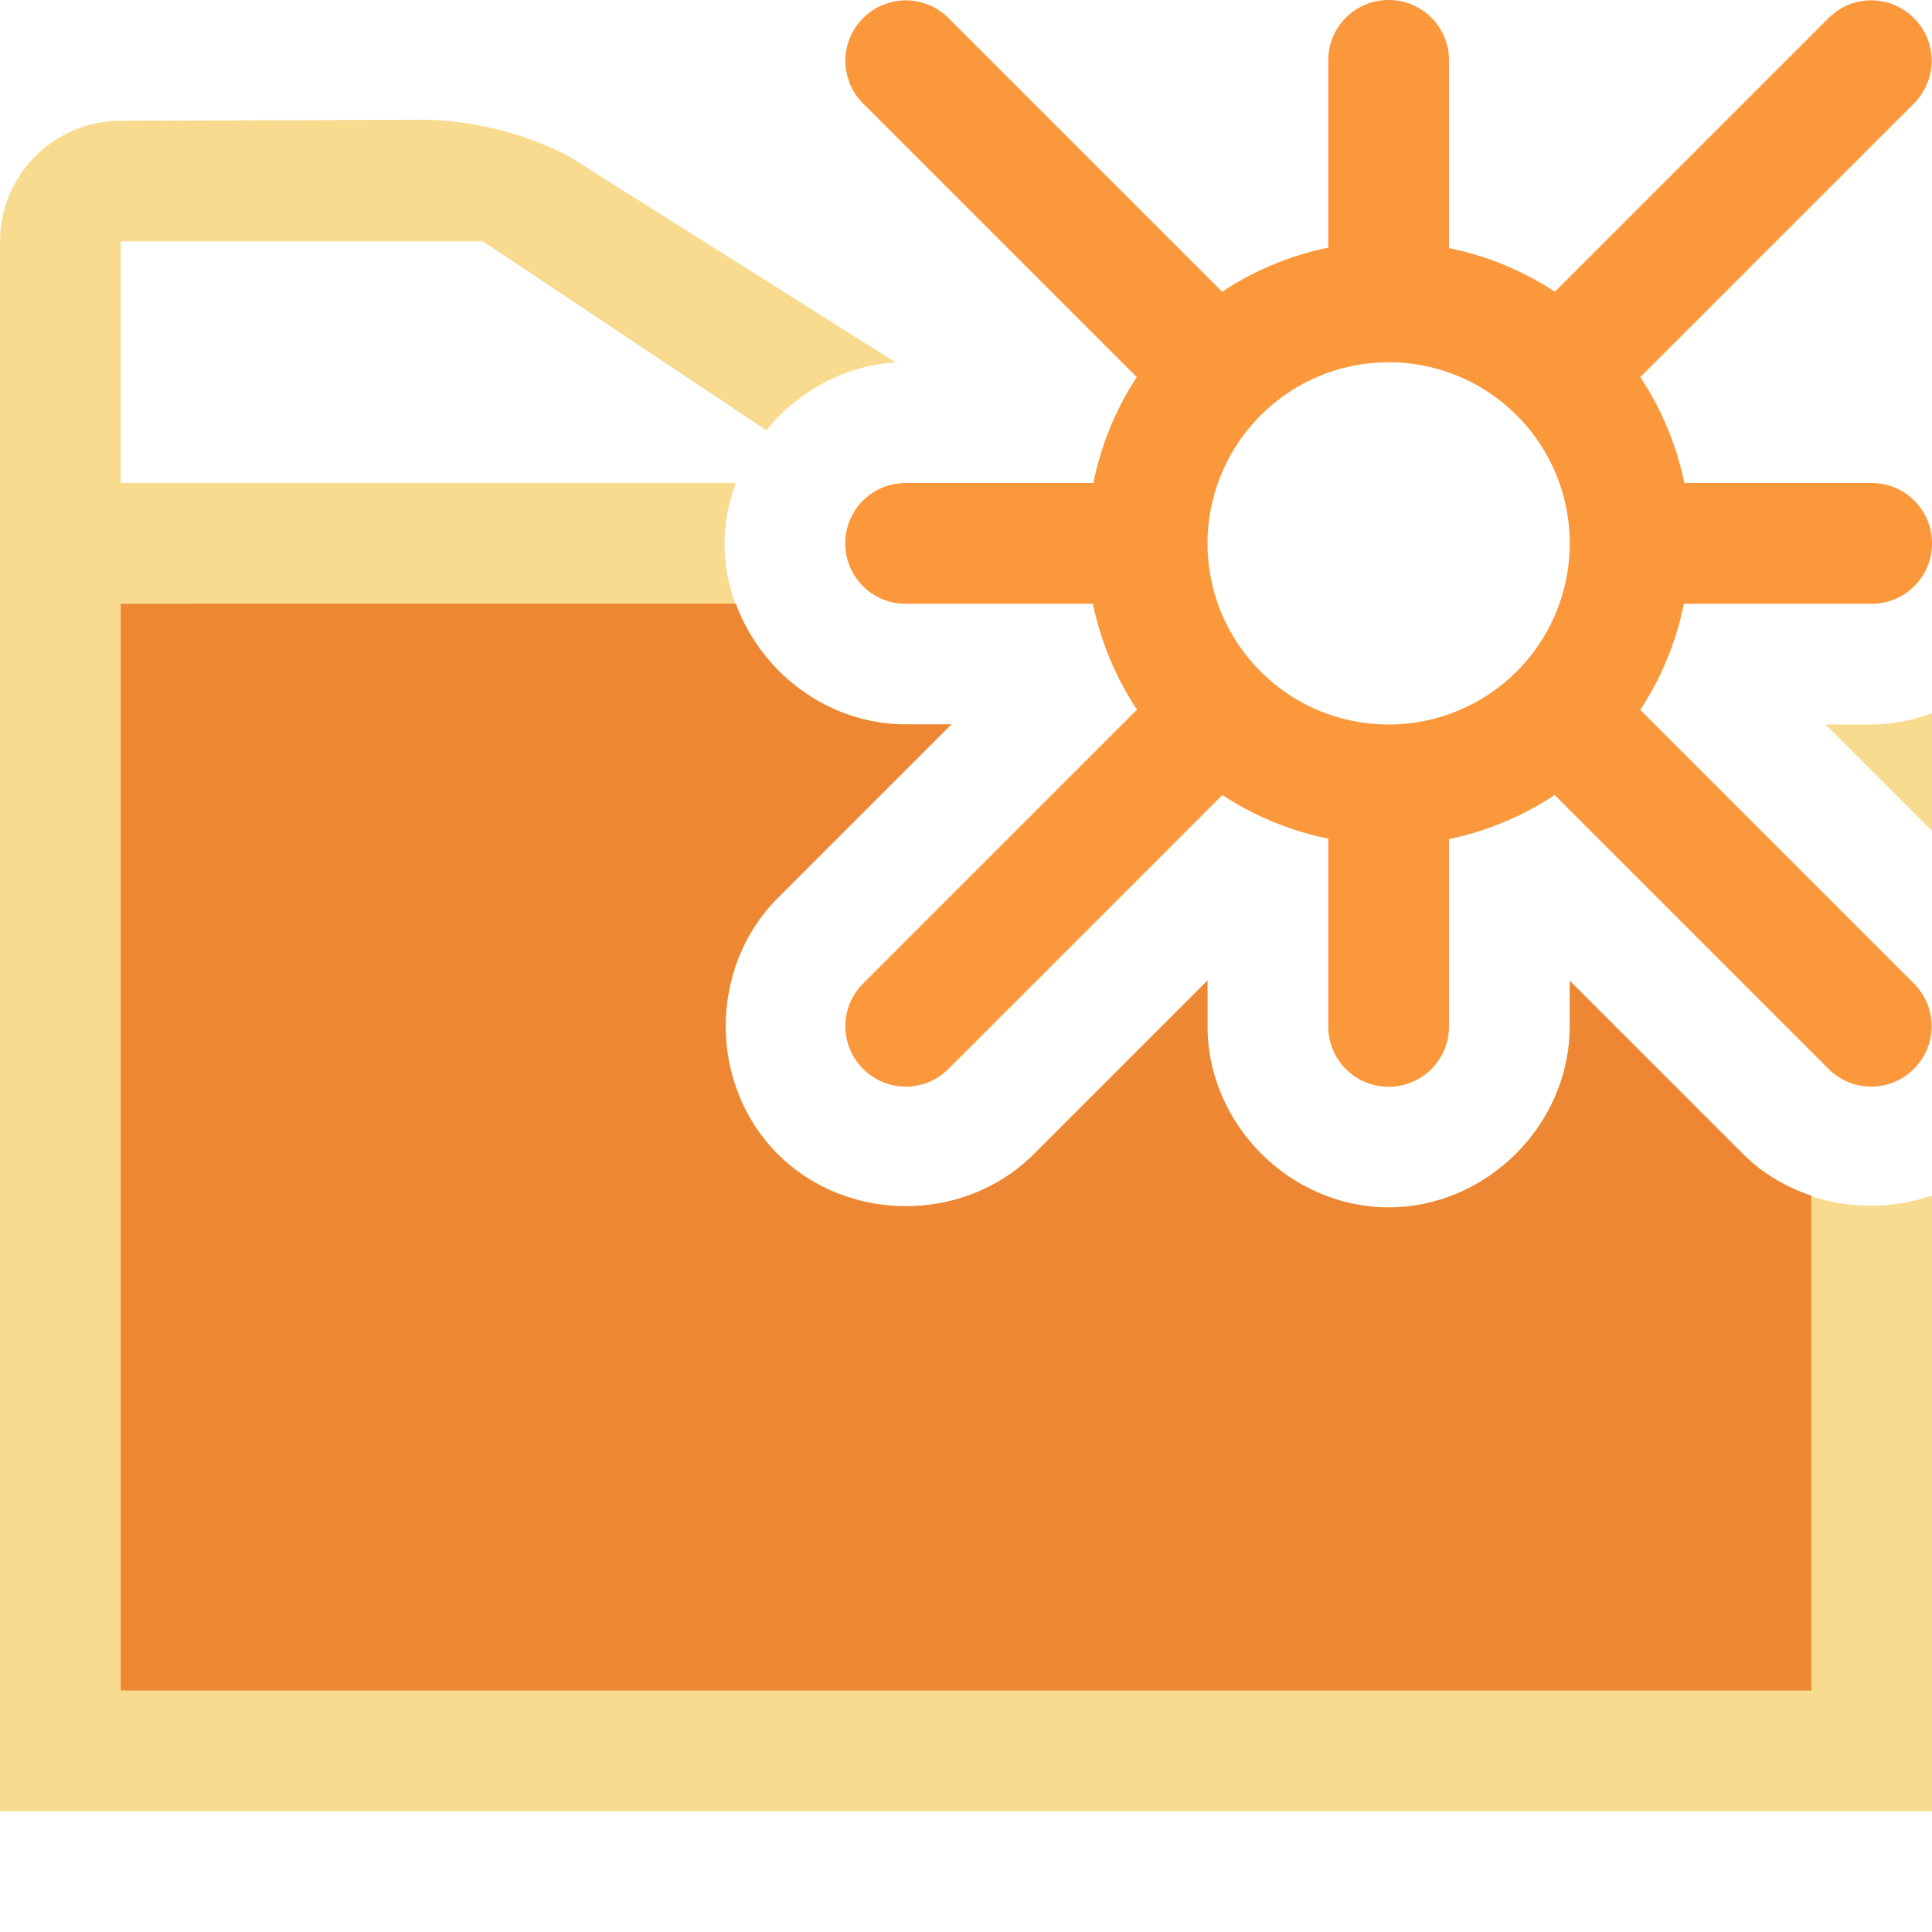
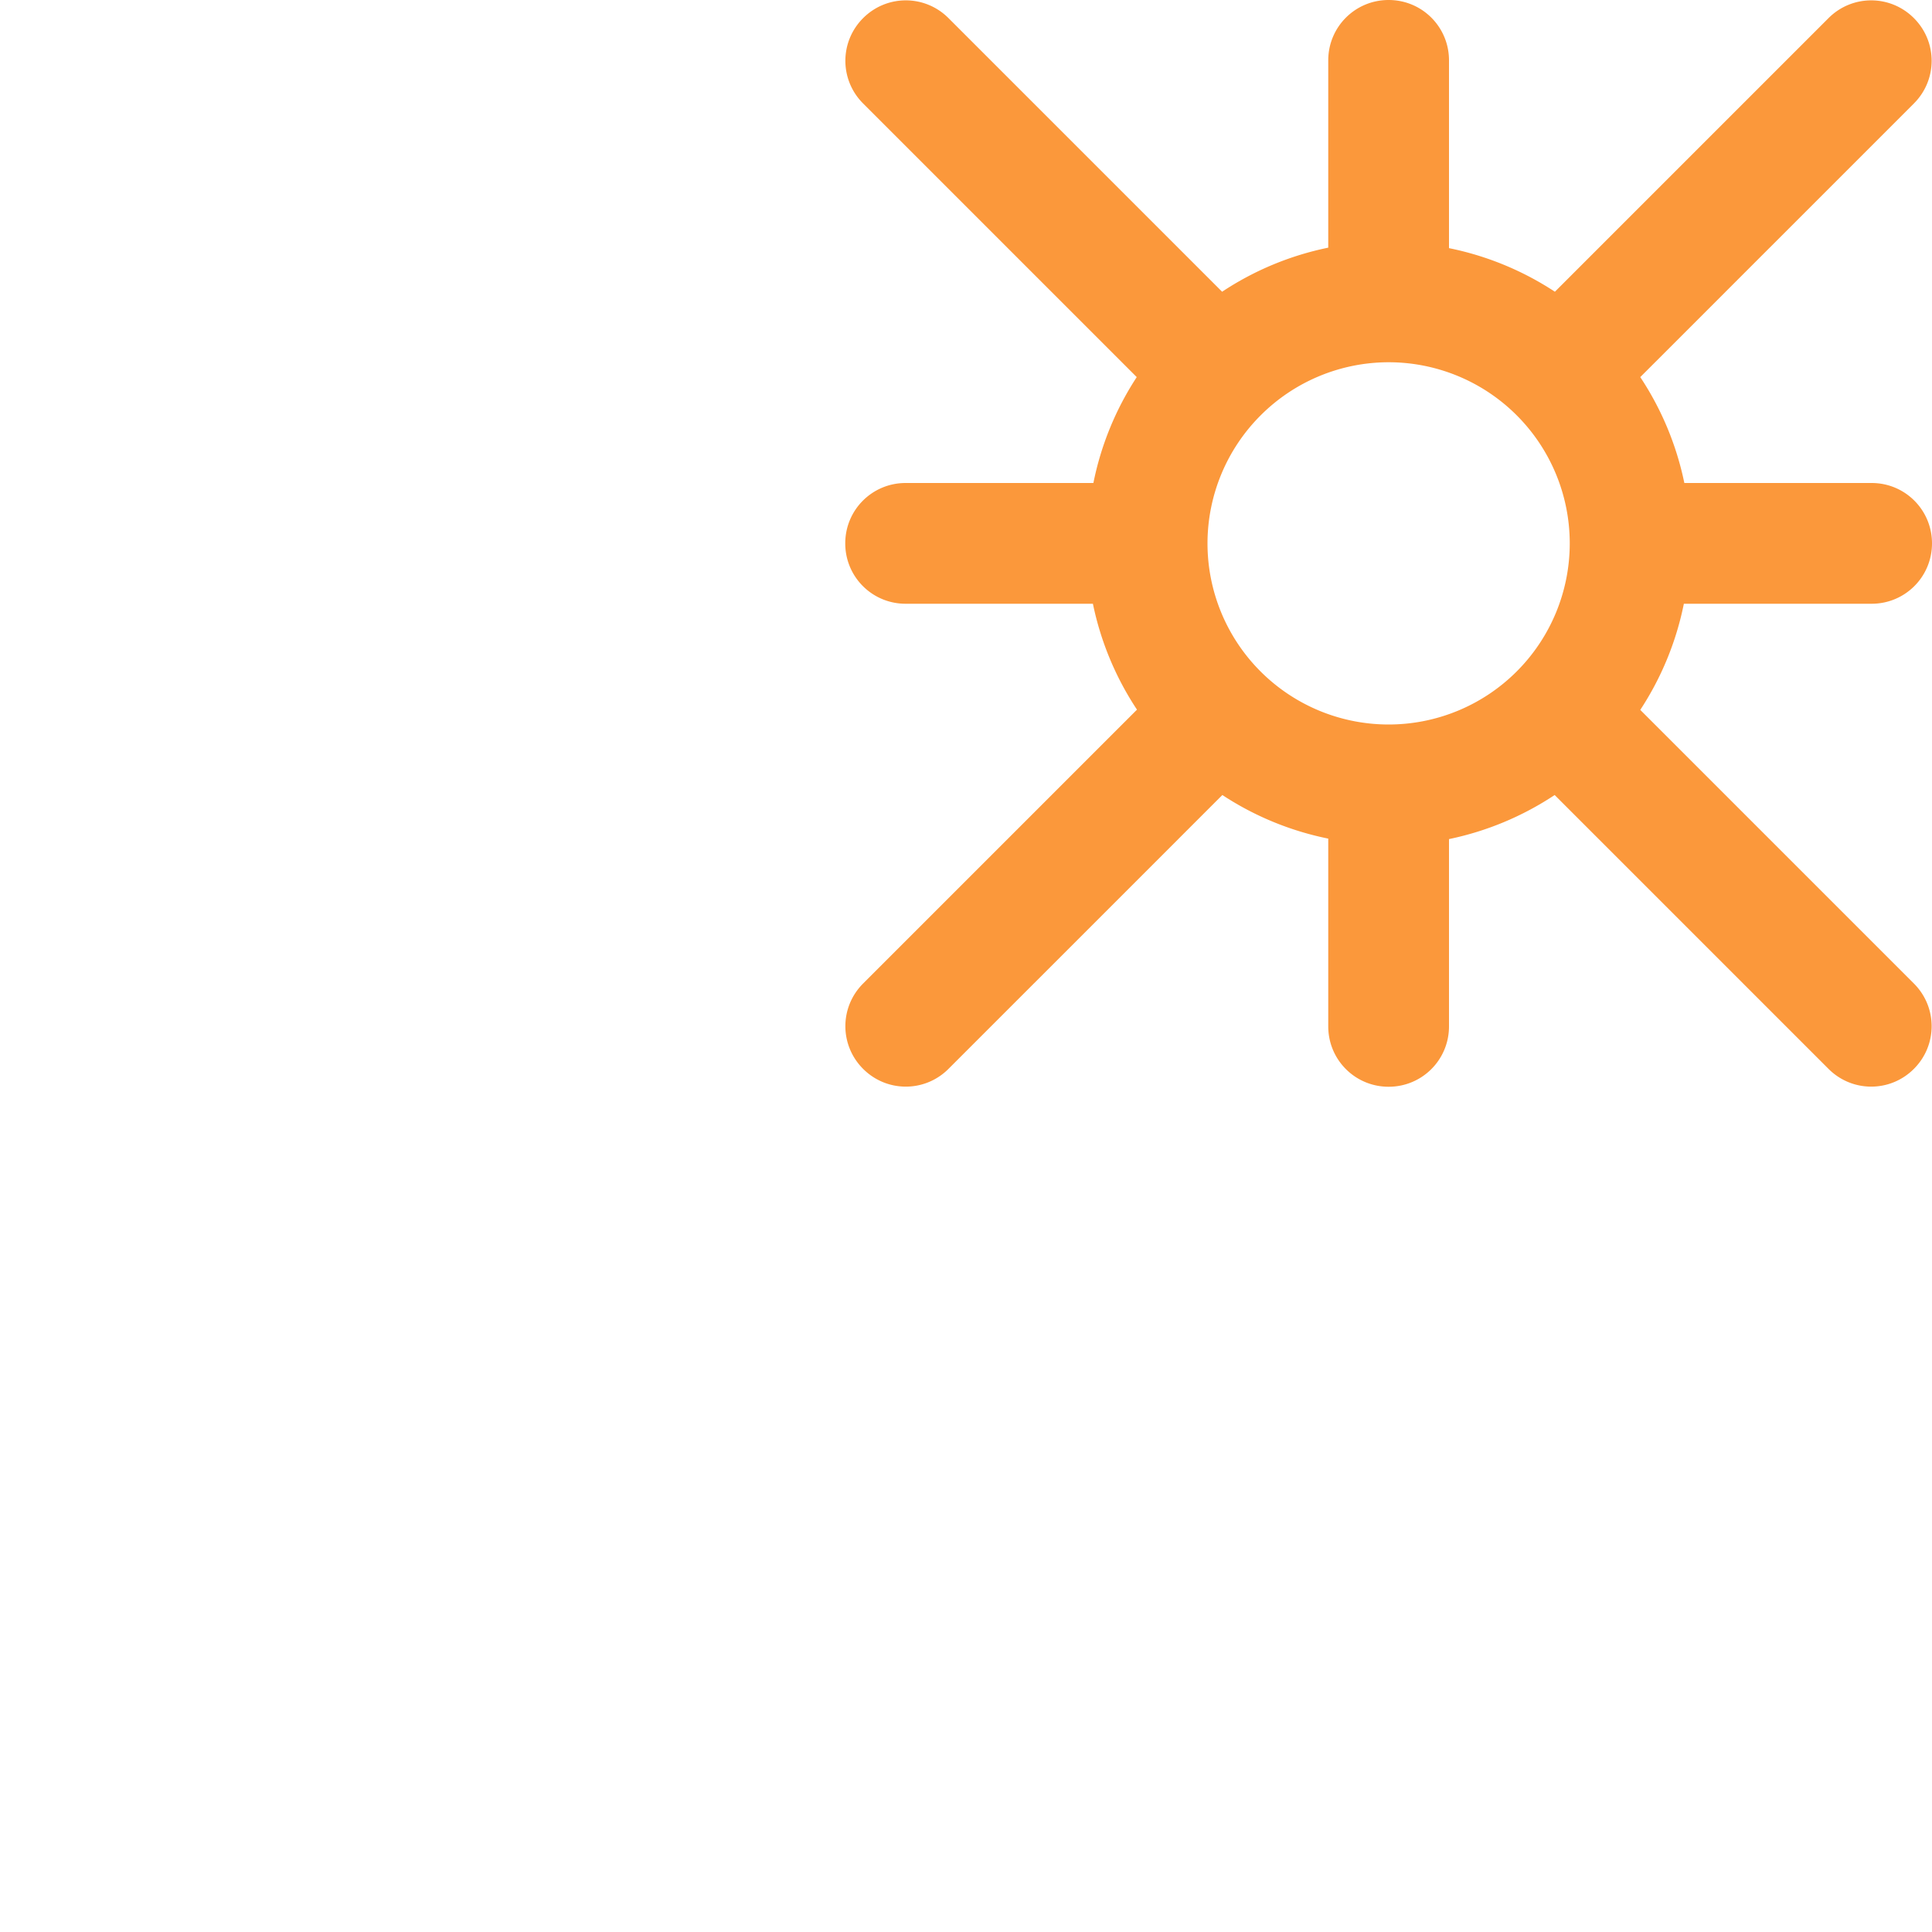
<svg xmlns="http://www.w3.org/2000/svg" viewBox="0 0 16 16">
- /&amp;amp;amp;amp;amp;amp;gt;<path d="m3.518.992-2.518.008c-.552 0-1.0.448-1 1v3 10h16v-5.1c-.53.184-1.149.073-1.564-.342l-1.436-1.436v.377c0 .814-.686 1.5-1.5 1.5s-1.5-.686-1.5-1.5v-.379l-1.438 1.438c-.575.575-1.546.575-2.121 0-.575-.575-.575-1.546 0-2.121l1.438-1.438h-.379c-.814 0-1.5-.686-1.5-1.5 0-.175.036-.342.094-.5h-5.094v-2h3l2.346 1.564c.278-.339.693-.564 1.154-.564h-.086l-2.707-1.707c-.285-.149-.706-.292-1.189-.301zm12.482 4.914c-.158.058-.325.094-.5.094h-.381l.881.881z" fill="#f8db8f" fill-rule="evenodd" />
-   <path d="m1 5v9h14v-4.098c-.207-.071-.402-.182-.564-.344l-1.436-1.436v.377c0 .814-.686 1.5-1.5 1.5s-1.5-.686-1.5-1.5v-.379l-1.438 1.438c-.575.575-1.546.575-2.121 0-.575-.575-.575-1.546 0-2.121l1.438-1.438h-.379c-.639 0-1.195-.424-1.406-1z" fill="#ed8733" />
-   <path d="m3.5 0c-.277 0-.5.223-.5.5v1.551a2.5 2.5 0 0 0 -.879.365l-2.266-2.266c-.196-.196-.511-.196-.707 0-.196.196-.196.511 0 .707l2.266 2.266a2.5 2.5 0 0 0 -.359.877h-1.555c-.277 0-.5.223-.5.5s.223.5.5.5h1.551a2.5 2.5 0 0 0 .365.877l-2.268 2.268c-.196.196-.196.511 0 .707.196.196.511.196.707 0l2.268-2.268a2.5 2.5 0 0 0 .877.361v1.555c0 .277.223.5.5.5s.5-.223.5-.5v-1.551a2.5 2.5 0 0 0 .875-.365l2.268 2.268c.196.196.511.196.707 0s.196-.511 0-.707l-2.266-2.266a2.5 2.5 0 0 0 .361-.879h1.555c.277 0 .5-.223.5-.5s-.223-.5-.5-.5h-1.551a2.5 2.5 0 0 0 -.365-.877l2.266-2.266c.196-.196.196-.511 0-.707-.196-.196-.511-.196-.707 0l-2.266 2.266a2.5 2.5 0 0 0 -.877-.361v-1.555c0-.277-.223-.5-.5-.5zm0 3a1.5 1.5 0 0 1 1.5 1.5 1.5 1.5 0 0 1 -1.5 1.5 1.5 1.5 0 0 1 -1.5-1.5 1.5 1.5 0 0 1 .439-1.059 1.5 1.5 0 0 1 .002-.002 1.5 1.5 0 0 1 1.059-.439z" fill="#fb983b" transform="translate(8)" />
+ /&amp;amp;amp;amp;amp;amp;gt;<path d="m3.5 0c-.277 0-.5.223-.5.5v1.551a2.5 2.5 0 0 0 -.879.365l-2.266-2.266c-.196-.196-.511-.196-.707 0-.196.196-.196.511 0 .707l2.266 2.266a2.5 2.5 0 0 0 -.359.877h-1.555c-.277 0-.5.223-.5.5s.223.5.5.5h1.551a2.5 2.5 0 0 0 .365.877l-2.268 2.268c-.196.196-.196.511 0 .707.196.196.511.196.707 0l2.268-2.268a2.5 2.5 0 0 0 .877.361v1.555c0 .277.223.5.5.5s.5-.223.5-.5v-1.551a2.5 2.5 0 0 0 .875-.365l2.268 2.268c.196.196.511.196.707 0s.196-.511 0-.707l-2.266-2.266a2.5 2.5 0 0 0 .361-.879h1.555c.277 0 .5-.223.5-.5s-.223-.5-.5-.5h-1.551a2.5 2.5 0 0 0 -.365-.877l2.266-2.266c.196-.196.196-.511 0-.707-.196-.196-.511-.196-.707 0l-2.266 2.266a2.5 2.5 0 0 0 -.877-.361v-1.555c0-.277-.223-.5-.5-.5zm0 3a1.5 1.5 0 0 1 1.5 1.5 1.5 1.5 0 0 1 -1.5 1.5 1.5 1.5 0 0 1 -1.5-1.5 1.5 1.5 0 0 1 .439-1.059 1.5 1.5 0 0 1 .002-.002 1.5 1.5 0 0 1 1.059-.439z" fill="#fb983b" transform="translate(8)" />
</svg>